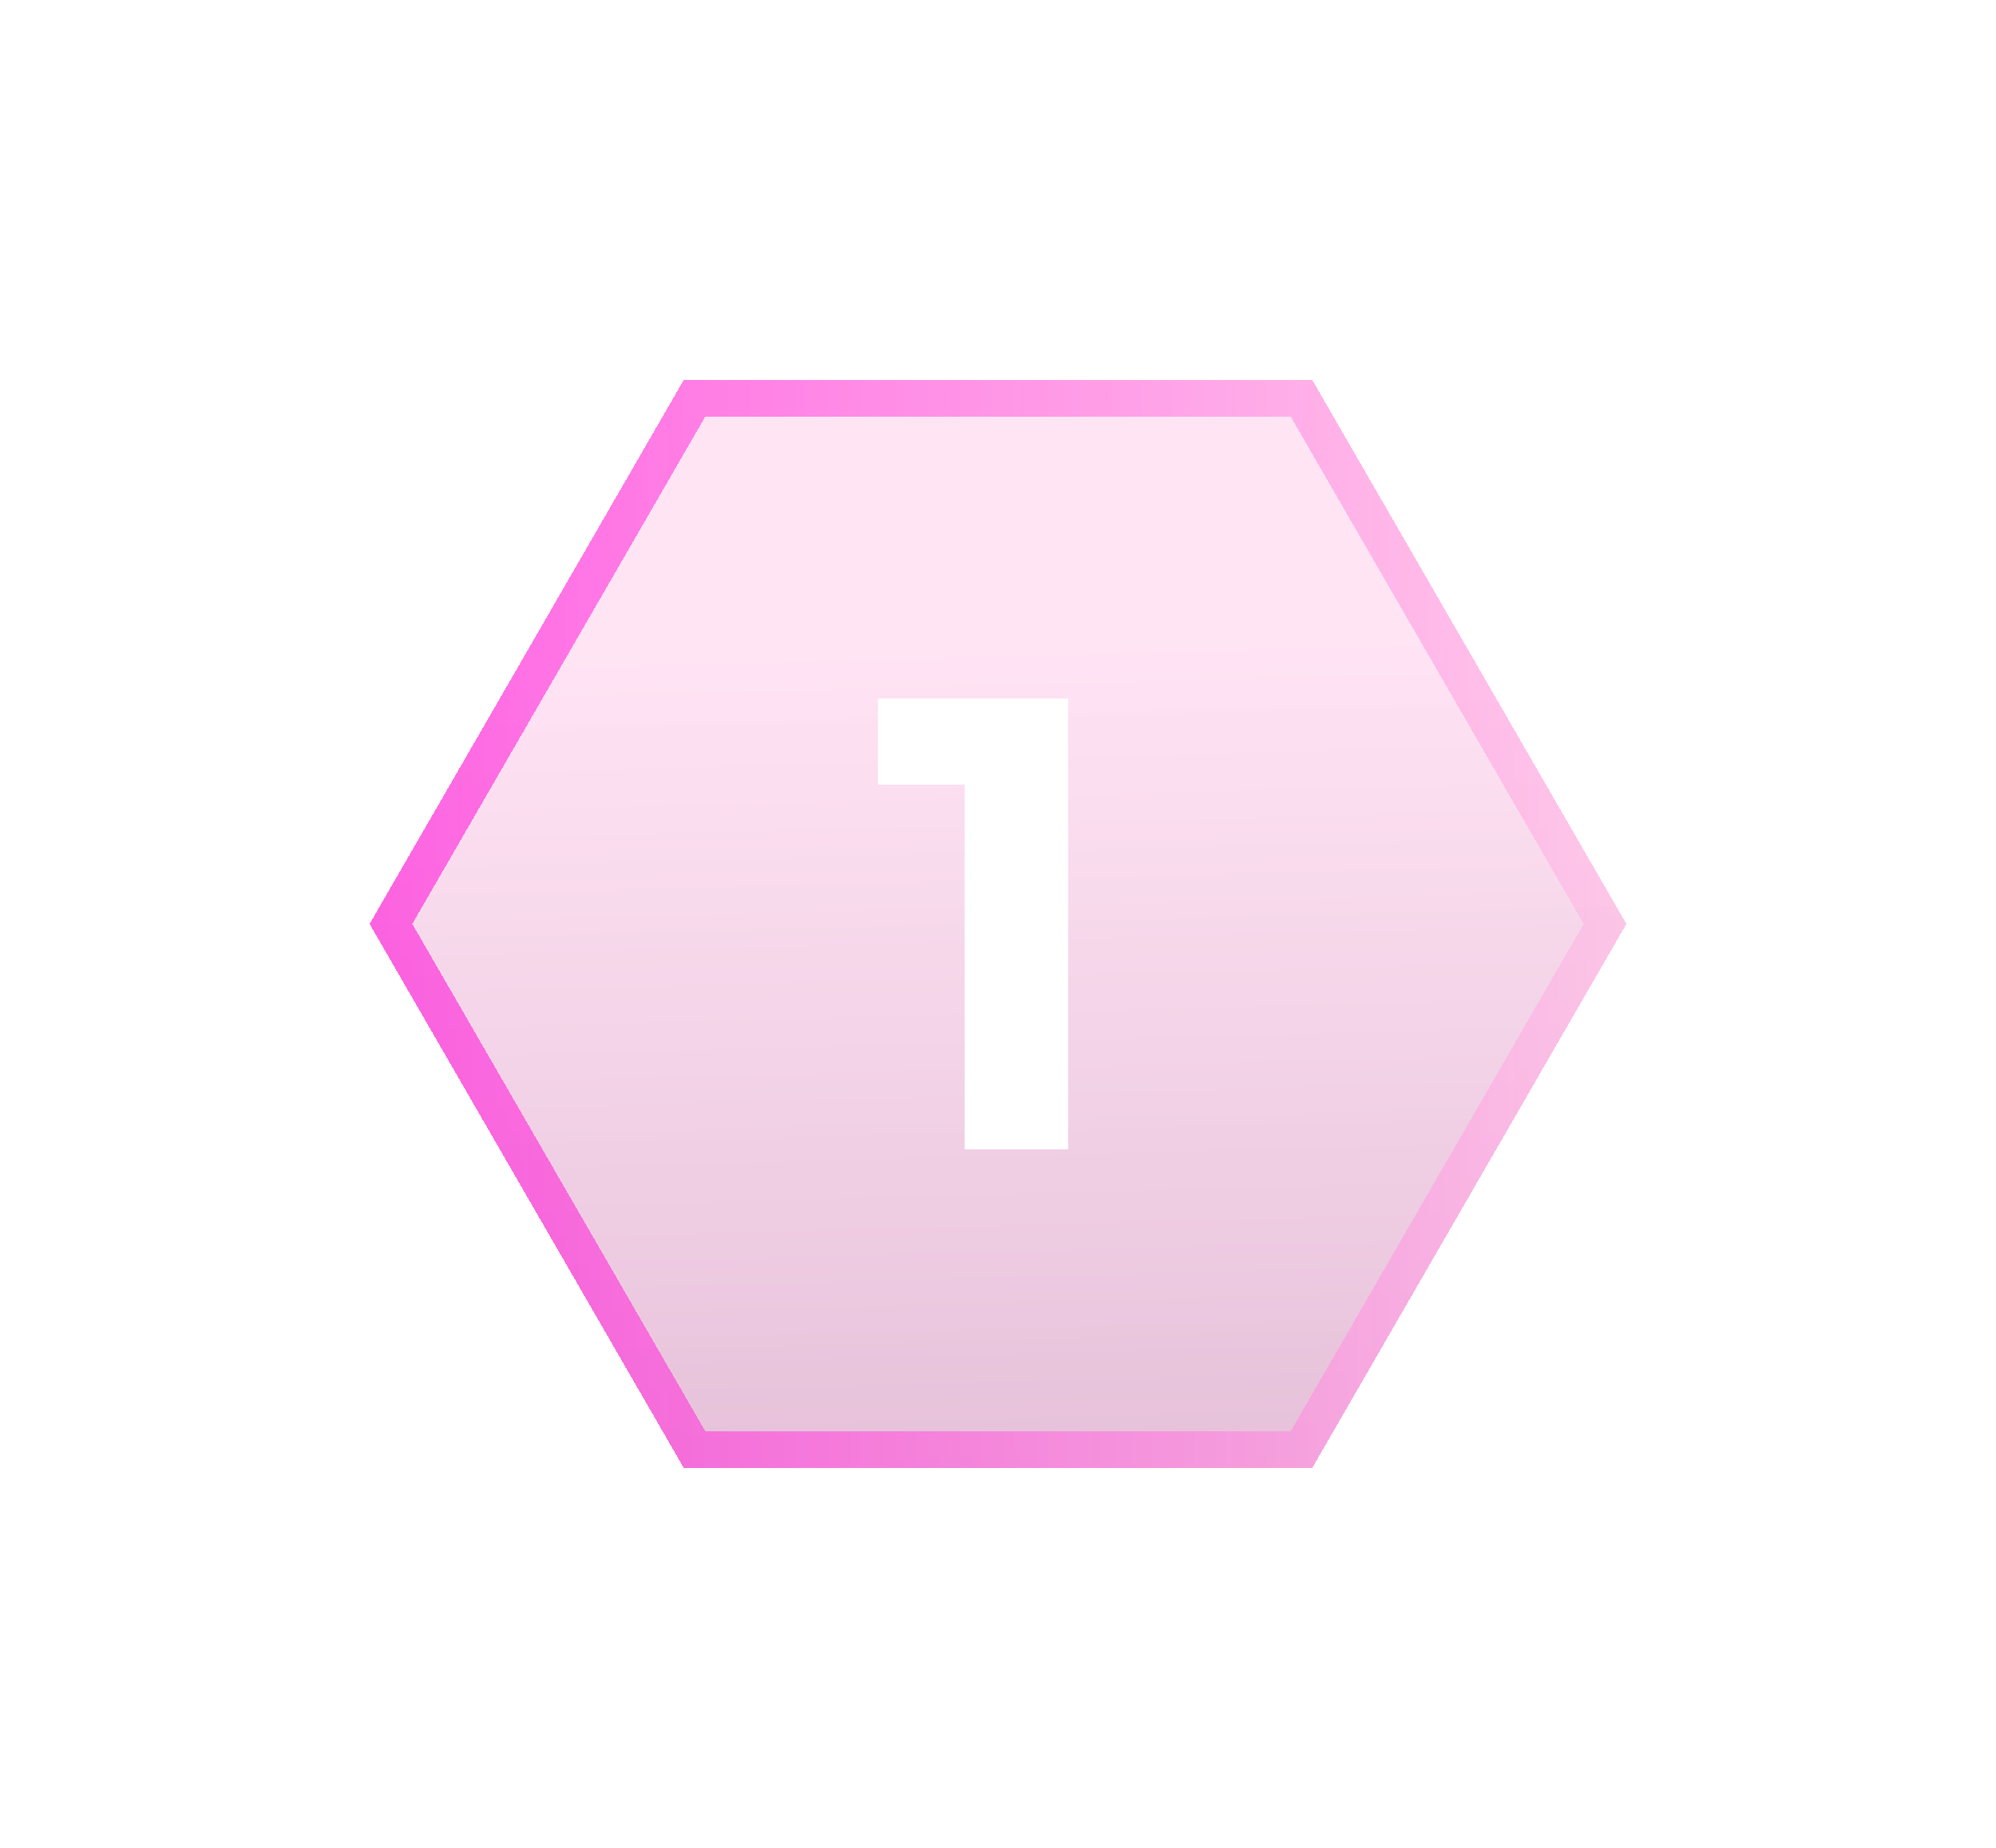
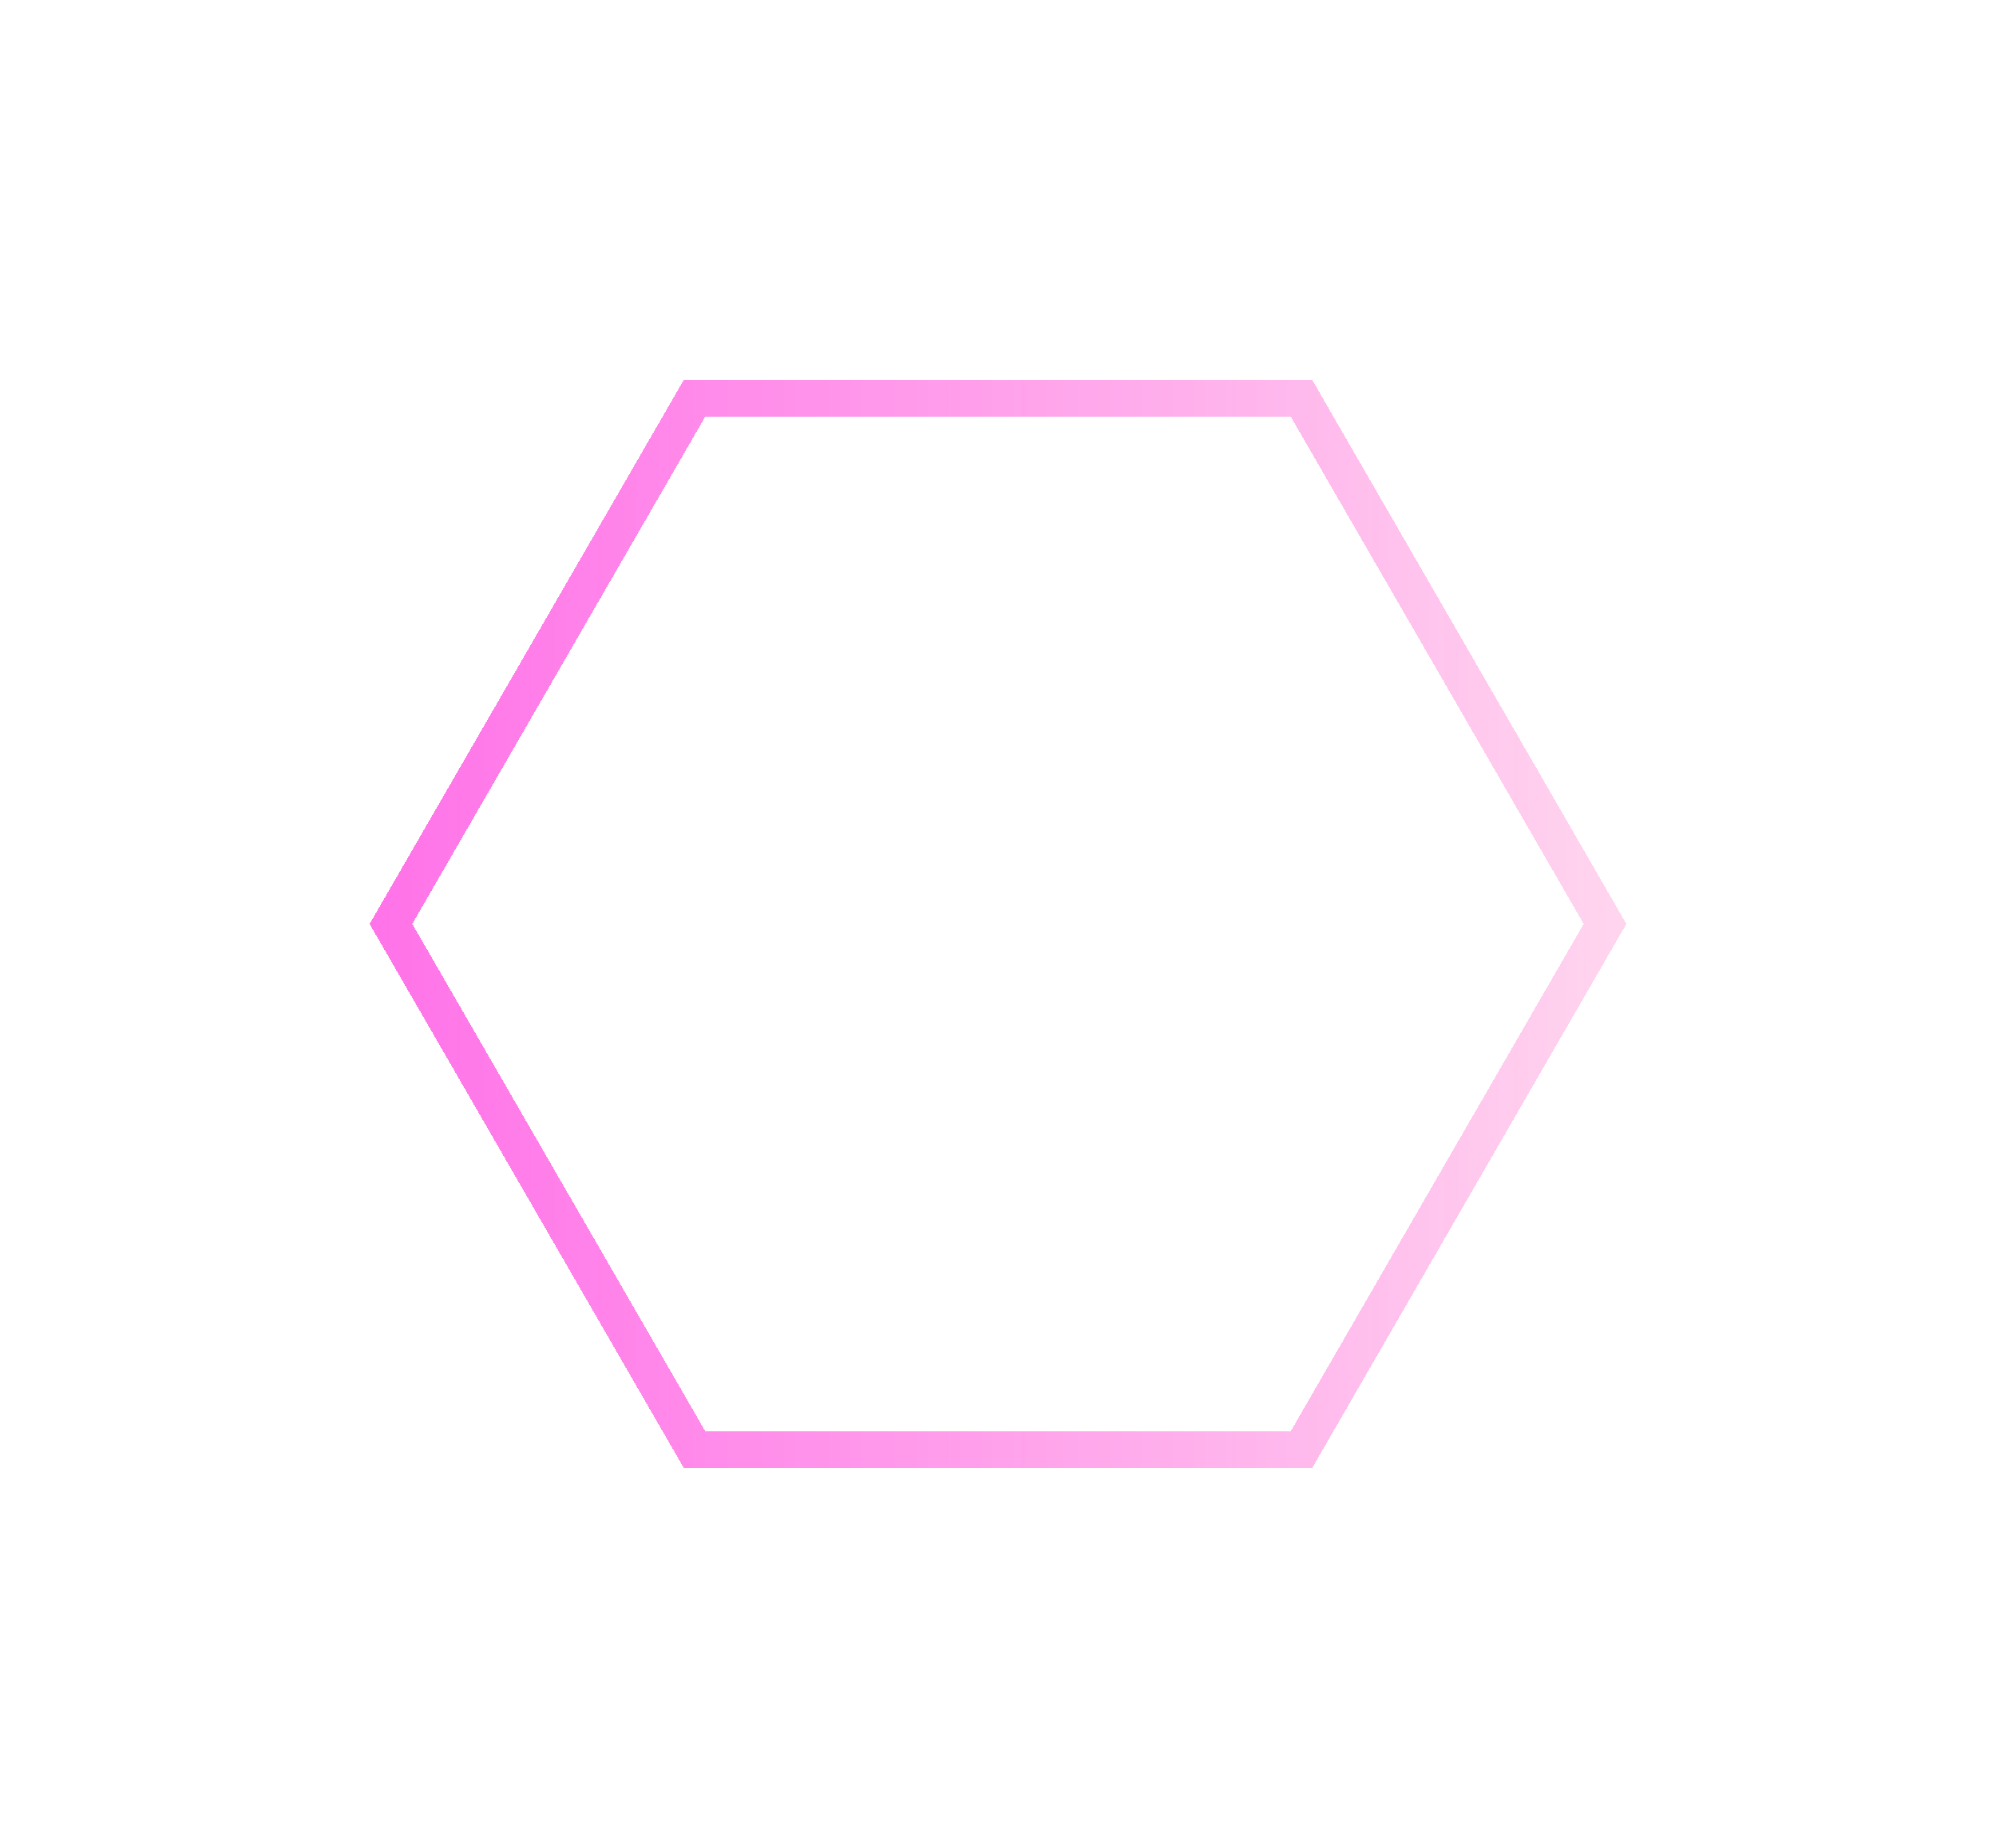
<svg xmlns="http://www.w3.org/2000/svg" width="54" height="50" viewBox="0 0 54 50" fill="none">
  <g filter="url(#filter0_d_577_34601)">
-     <path d="M10 25L18.5 10.278H35.5L44 25L35.5 39.722H18.5L10 25Z" fill="url(#paint0_linear_577_34601)" fill-opacity="0.4" shape-rendering="crispEdges" />
-     <path d="M18.789 39.222L10.577 25L18.789 10.778H35.211L43.423 25L35.211 39.222H18.789Z" stroke="url(#paint1_linear_577_34601)" shape-rendering="crispEdges" />
+     <path d="M18.789 39.222L10.577 25L18.789 10.778H35.211L43.423 25L35.211 39.222Z" stroke="url(#paint1_linear_577_34601)" shape-rendering="crispEdges" />
  </g>
  <path d="M23.753 18.902H28.898V31.099H26.098V21.23H23.753V18.902Z" fill="white" />
  <defs>
    <filter id="filter0_d_577_34601" x="0" y="0.278" width="54" height="49.445" filterUnits="userSpaceOnUse" color-interpolation-filters="sRGB">
      <feFlood flood-opacity="0" result="BackgroundImageFix" />
      <feColorMatrix in="SourceAlpha" type="matrix" values="0 0 0 0 0 0 0 0 0 0 0 0 0 0 0 0 0 0 127 0" result="hardAlpha" />
      <feOffset />
      <feGaussianBlur stdDeviation="5" />
      <feComposite in2="hardAlpha" operator="out" />
      <feColorMatrix type="matrix" values="0 0 0 0 0.784 0 0 0 0 0.22 0 0 0 0 0.833 0 0 0 0.25 0" />
      <feBlend mode="normal" in2="BackgroundImageFix" result="effect1_dropShadow_577_34601" />
      <feBlend mode="normal" in="SourceGraphic" in2="effect1_dropShadow_577_34601" result="shape" />
    </filter>
    <linearGradient id="paint0_linear_577_34601" x1="39.143" y1="40.224" x2="38.282" y2="7.511" gradientUnits="userSpaceOnUse">
      <stop stop-color="#980365" stop-opacity="0.63" />
      <stop offset="0.703" stop-color="#FF8BD1" stop-opacity="0.59" />
    </linearGradient>
    <linearGradient id="paint1_linear_577_34601" x1="10" y1="25" x2="44" y2="25" gradientUnits="userSpaceOnUse">
      <stop stop-color="#FF00D6" stop-opacity="0.55" />
      <stop offset="1" stop-color="#FFBCE4" stop-opacity="0.62" />
    </linearGradient>
  </defs>
</svg>